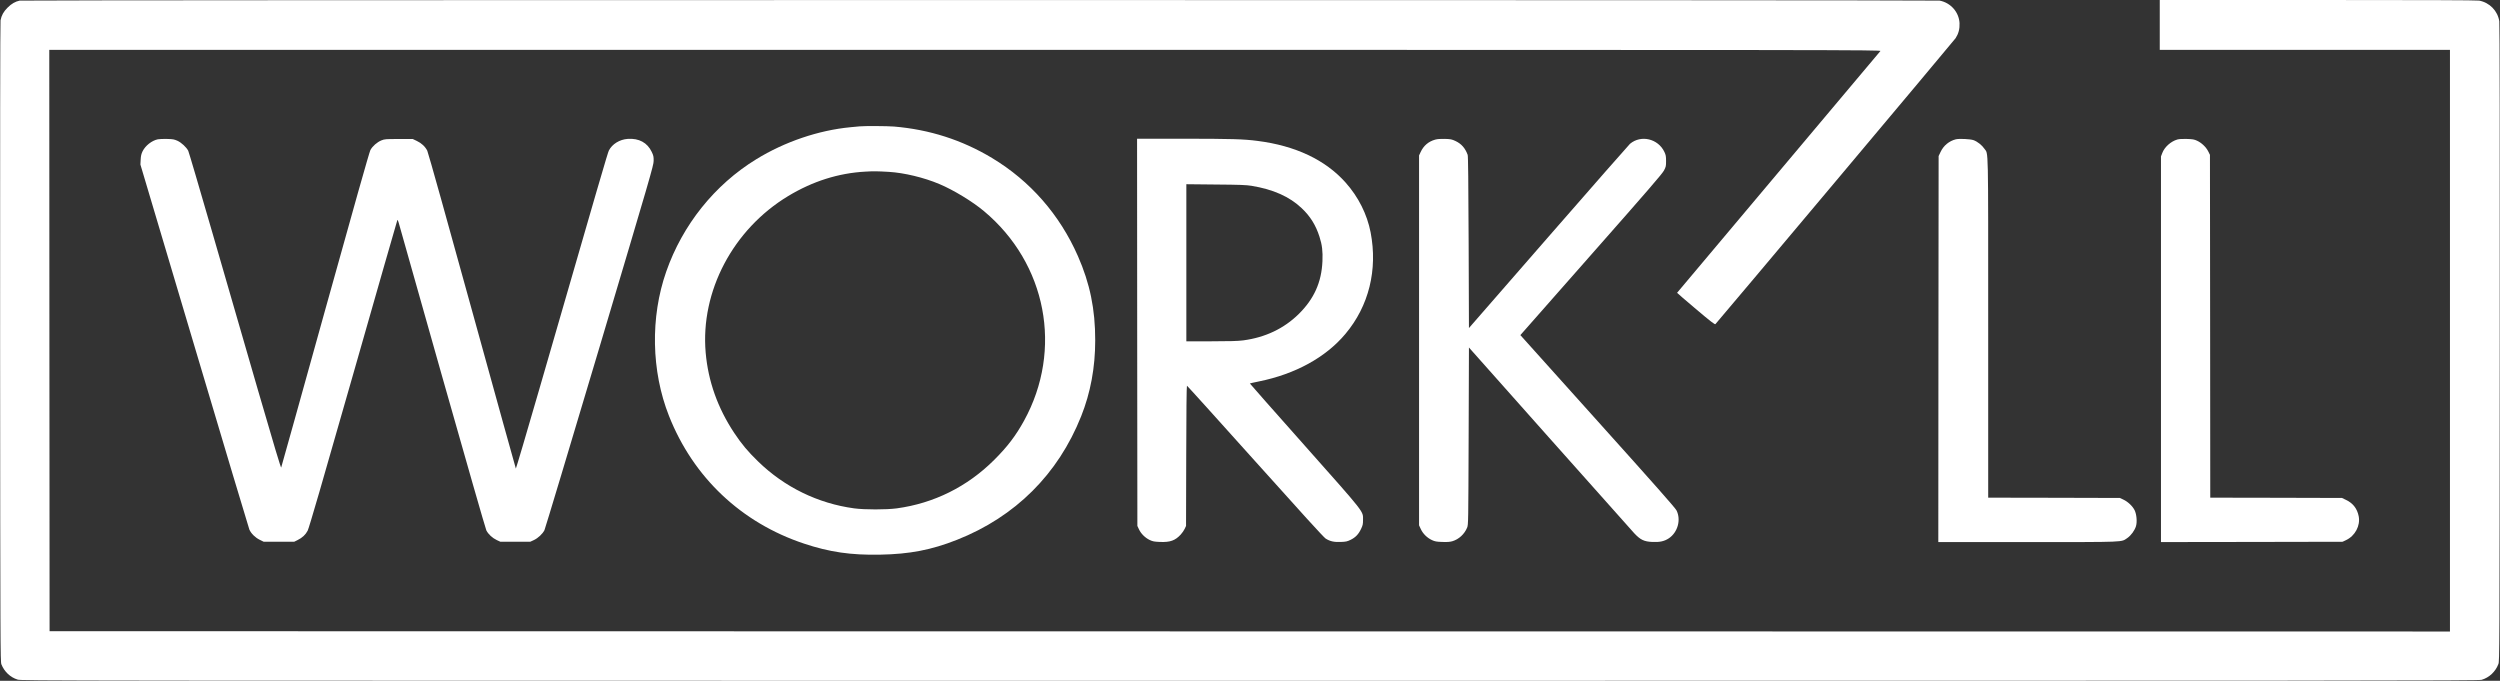
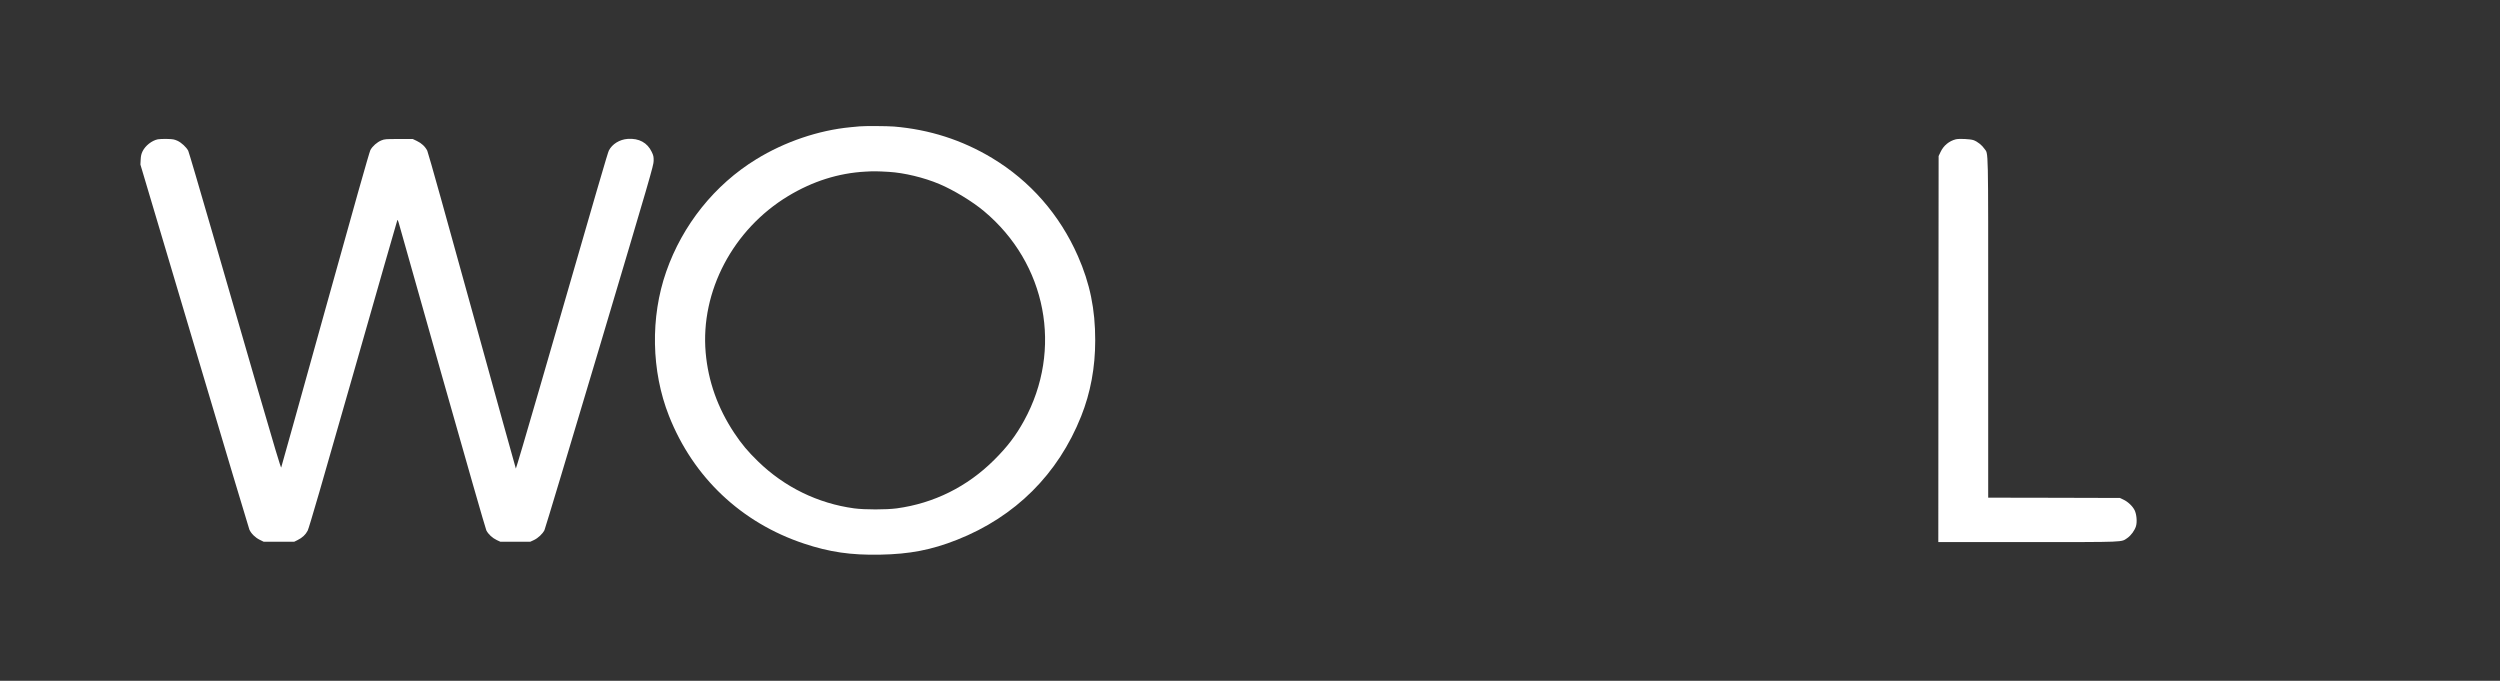
<svg xmlns="http://www.w3.org/2000/svg" width="5479" height="1492" viewBox="0 0 5479 1492" fill="none">
  <rect x="0" y="0" width="5479" height="1492" fill="#333333" stroke="none" />
-   <path d="M43.2 1.333C33.733 3.2 24.933 8.267 16.667 16.667C7.867 25.333 3.2 33.733 1.2 44.533C0.4 48.8 0.133 311.6 0.267 750.667C0.667 1417.87 0.8 1450.27 3.067 1456C9.467 1472 22.533 1484.4 38.4 1489.33C46.933 1492 60.933 1492 2739.2 1492C5200 1492 5432.13 1491.87 5438.8 1489.87C5455.47 1484.93 5469.07 1472.13 5475.47 1455.33C5478 1448.8 5478 1433.47 5478.4 752C5478.67 295.467 5478.27 52.4 5477.47 46.667C5473.87 23.733 5456.4 5.733 5433.33 1.333C5428.8 0.4 5306.93 -7.78139e-05 5079.87 -7.78139e-05H4733.33V54.667V109.333H5051.33H5369.33V746.667V1384L2739.07 1383.73L108.667 1383.33L108.267 746.267L108 109.333H2115.47C4071.07 109.333 4122.8 109.333 4121.07 111.867C4120.13 113.2 4019.47 232.8 3897.47 377.733C3775.47 522.533 3675.6 641.333 3675.47 641.733C3675.47 642 3693.87 658 3716.67 677.2C3748.93 704.533 3758.27 711.6 3759.47 710.4C3769.07 700 4282.53 88.8 4285.87 83.733C4292.27 73.867 4295.07 63.467 4294.53 50.8C4293.33 26.533 4275.07 5.867 4250.8 1.333C4242 -0.267 51.467 -0.267 43.2 1.333Z" fill="white" />
  <path d="M1884 276.933C1881.47 277.067 1872.4 278 1864 278.8C1794 285.467 1719.73 310.667 1657.33 349.067C1566.27 404.933 1496 492.667 1460.13 595.2C1425.07 695.2 1427.33 813.467 1466.13 911.467C1519.33 1046.13 1624.53 1145.6 1762 1191.33C1818 1210 1864.67 1216.8 1928.67 1215.6C1993.73 1214.4 2040.93 1205.33 2097.33 1183.07C2225.2 1132.53 2318.93 1039.2 2369.47 912.267C2390 860.8 2400.27 805.333 2400.27 746C2400.4 677.867 2388.67 621.067 2362.4 561.333C2322.53 470.533 2257.73 396.533 2174.13 346.267C2108.53 306.8 2037.07 283.867 1959.33 277.333C1944.67 276.133 1895.07 275.867 1884 276.933ZM1948 376.667C1981.47 378.667 2024.93 389.067 2058.67 403.333C2089.47 416.267 2131.07 441.467 2156.53 462.8C2293.87 577.6 2329.87 766.267 2244.4 921.867C2226.13 955.067 2207.87 979.067 2178.8 1008C2120 1066.67 2046.67 1103.07 1965.33 1114.13C1942.53 1117.2 1894.8 1117.2 1872 1114.13C1792.53 1103.33 1719.33 1067.6 1661.47 1011.33C1638.67 989.2 1625.6 973.467 1609.2 948.933C1572.93 894.267 1552 835.6 1546.53 772.667C1534.93 638.4 1606.53 502.667 1727.47 429.6C1781.2 397.2 1837.6 379.333 1896.67 376.133C1914.93 375.067 1922.13 375.2 1948 376.667Z" fill="white" />
  <path d="M345.733 305.333C332.667 308.133 318.533 319.2 312.4 331.733C309.733 337.333 308.667 341.6 308.267 349.867L307.733 360.667L426 758C490.933 976.533 545.333 1157.73 546.533 1160.67C550.533 1169.47 559.333 1178.13 569.067 1182.93L578 1187.33H611.333H644.667L652 1183.73C662.533 1178.53 669.6 1172 674.267 1163.07C677.2 1157.6 706.4 1057.2 773.867 820.667C826.4 636.533 869.867 484.8 870.533 483.333C871.467 481.067 872 482 873.733 488C874.933 492 917.867 644 969.2 825.733C1020.67 1007.33 1064.13 1158.93 1065.87 1162.4C1070.27 1170.93 1079.07 1179.07 1088.67 1183.6L1096.67 1187.33H1129.33H1162L1170.13 1183.6C1179.2 1179.33 1188.93 1170.27 1193.2 1162C1194.67 1159.07 1249.07 978.133 1314.13 760C1426 384.533 1432.4 362.8 1432.53 352.667C1432.67 343.333 1432.13 340.933 1428.4 333.067C1418.8 312.667 1400.4 302.667 1375.73 304.4C1358 305.6 1341.6 315.733 1334.4 329.867C1331.87 334.8 1314.67 393.6 1181.73 853.6C1154 949.467 1130.93 1027.47 1130.53 1026.93C1130.13 1026.4 1087.07 870.933 1034.67 681.333C982.4 491.733 938.267 333.733 936.4 330.267C931.867 321.333 923.867 313.733 913.6 308.933L904.667 304.667H874C845.067 304.667 842.933 304.8 835.733 307.733C826.4 311.6 816.4 320.267 811.733 328.933C809.467 333.067 774.8 455.733 712.8 678.667C660.267 867.467 616.933 1023.07 616.267 1024.53C615.6 1026.27 600.267 975.333 565.6 855.867C538.4 761.733 493.2 605.867 465.333 509.6C437.467 413.333 413.733 332.667 412.533 330.4C408.4 322.533 397.6 312.533 388.933 308.533C381.733 305.333 378.8 304.8 366 304.533C358 304.267 348.8 304.667 345.733 305.333Z" fill="white" />
-   <path d="M2492.27 728.267L2492.67 1152.67L2496.27 1160.27C2500.67 1169.73 2509.73 1178.67 2519.73 1183.47C2526.27 1186.53 2529.47 1187.2 2542.13 1187.73C2564.53 1188.67 2575.6 1184.67 2587.73 1171.47C2590.93 1168 2594.93 1162.27 2596.4 1158.93L2599.33 1152.67L2599.73 998.933C2599.87 906.667 2600.53 845.333 2601.33 845.333C2602 845.333 2669.2 919.867 2750.8 1010.8C2850.53 1122.13 2901.07 1177.6 2905.2 1180.27C2914.93 1186.4 2923.73 1188.4 2938.67 1187.73C2949.87 1187.33 2952.67 1186.67 2960.27 1182.93C2970.8 1177.73 2977.6 1170.67 2983.07 1158.8C2986.67 1151.33 2987.2 1148.53 2987.2 1139.33C2987.2 1119.6 2993.47 1127.6 2858.93 976C2792.8 901.6 2738.93 840.533 2739.2 840.4C2739.47 840.133 2748.27 838.133 2758.8 836C2838.8 819.867 2905.6 783.2 2948.67 731.733C3000 670.667 3019.6 591.333 3003.87 509.333C2996.13 469.6 2977.07 431.467 2948.93 400C2904.53 350.267 2838.93 319.333 2755.87 308.8C2725.33 304.8 2698.93 304.133 2594.93 304H2492L2492.27 728.267ZM2742.67 407.2C2790.13 414.933 2826.13 430.933 2852.8 456.267C2871.6 474 2883.73 493.6 2891.73 518.667C2897.6 536.933 2899.2 550.533 2898.27 572.533C2896.27 618.533 2880 654.8 2846.53 688C2813.87 720.133 2772.93 739.6 2724.4 746C2713.07 747.467 2695.33 748 2654.53 748H2600V575.867V403.733L2664.4 404.4C2716.8 404.8 2731.2 405.333 2742.67 407.2Z" fill="white" />
-   <path d="M3145.33 306C3130.67 310.133 3120 319.2 3113.47 333.2L3110 340.667V746V1151.33L3113.87 1159.6C3118.53 1169.73 3127.73 1178.8 3138.4 1183.73C3144.8 1186.67 3148.27 1187.33 3160.8 1187.73C3171.73 1188.13 3177.6 1187.73 3183.07 1186.13C3197.07 1182 3209.47 1170.67 3215.33 1156.4C3218 1150.13 3218 1145.47 3218.67 955.733L3219.33 761.6L3395.33 959.6C3492.13 1068.53 3576 1162.67 3581.6 1168.67C3595.07 1183.07 3603.2 1186.93 3621.07 1187.73C3637.6 1188.53 3647.6 1186.27 3657.47 1179.73C3676.93 1166.67 3684.53 1139.2 3674.27 1118.67C3671.6 1113.2 3626.93 1062.67 3501.33 922.933L3332 734.4L3336.4 729.467C3338.67 726.667 3408.53 647.467 3491.33 553.6C3610 419.067 3642.93 380.933 3646.67 373.867C3651.07 365.6 3651.33 364.133 3651.33 352.8C3651.33 342.4 3650.8 339.6 3647.73 333.067C3634 303.867 3596.4 294.933 3572.27 315.2C3569.87 317.333 3489.47 408.933 3393.6 518.933L3219.33 718.933L3218.67 531.067C3218.13 398.667 3217.6 342.133 3216.53 339.333C3211.07 324.533 3202.8 315.067 3189.6 308.933C3181.87 305.333 3179.2 304.8 3166.8 304.4C3157.07 304.133 3150.4 304.667 3145.33 306Z" fill="white" />
  <path d="M4286.27 305.333C4271.6 309.067 4259.47 319.067 4252.93 333.067L4248.67 342L4248.27 764.933L4248 1188H4444.4C4662.53 1188 4648.27 1188.53 4662.27 1179.07C4670.4 1173.6 4678.67 1162.13 4681.33 1152.8C4684 1143.2 4682.53 1127.2 4678.27 1118.27C4673.73 1109.2 4663.6 1099.6 4653.6 1094.93L4646 1091.33L4501.73 1090.93L4357.33 1090.67V718.267C4357.33 307.467 4358 339.2 4348.93 325.867C4343.87 318.267 4333.73 310.267 4325.33 307.2C4318.27 304.667 4293.73 303.467 4286.27 305.333Z" fill="white" />
-   <path d="M4771.87 305.733C4757.6 309.867 4743.73 322.267 4738.8 335.467L4736 342.8V765.467V1188L4935.07 1187.73L5134 1187.33L5141.6 1183.73C5161.47 1174.4 5173.33 1152 5169.33 1131.47C5166 1114.67 5156.8 1102.8 5141.6 1095.6L5132.67 1091.33L4988.4 1090.93L4844 1090.67L4843.73 714.933L4843.33 339.333L4839.47 331.6C4834.67 322.133 4824.93 312.933 4815.07 308.4C4808.8 305.467 4805.2 304.933 4792.8 304.533C4783.33 304.133 4775.87 304.667 4771.87 305.733Z" fill="white" />
</svg>